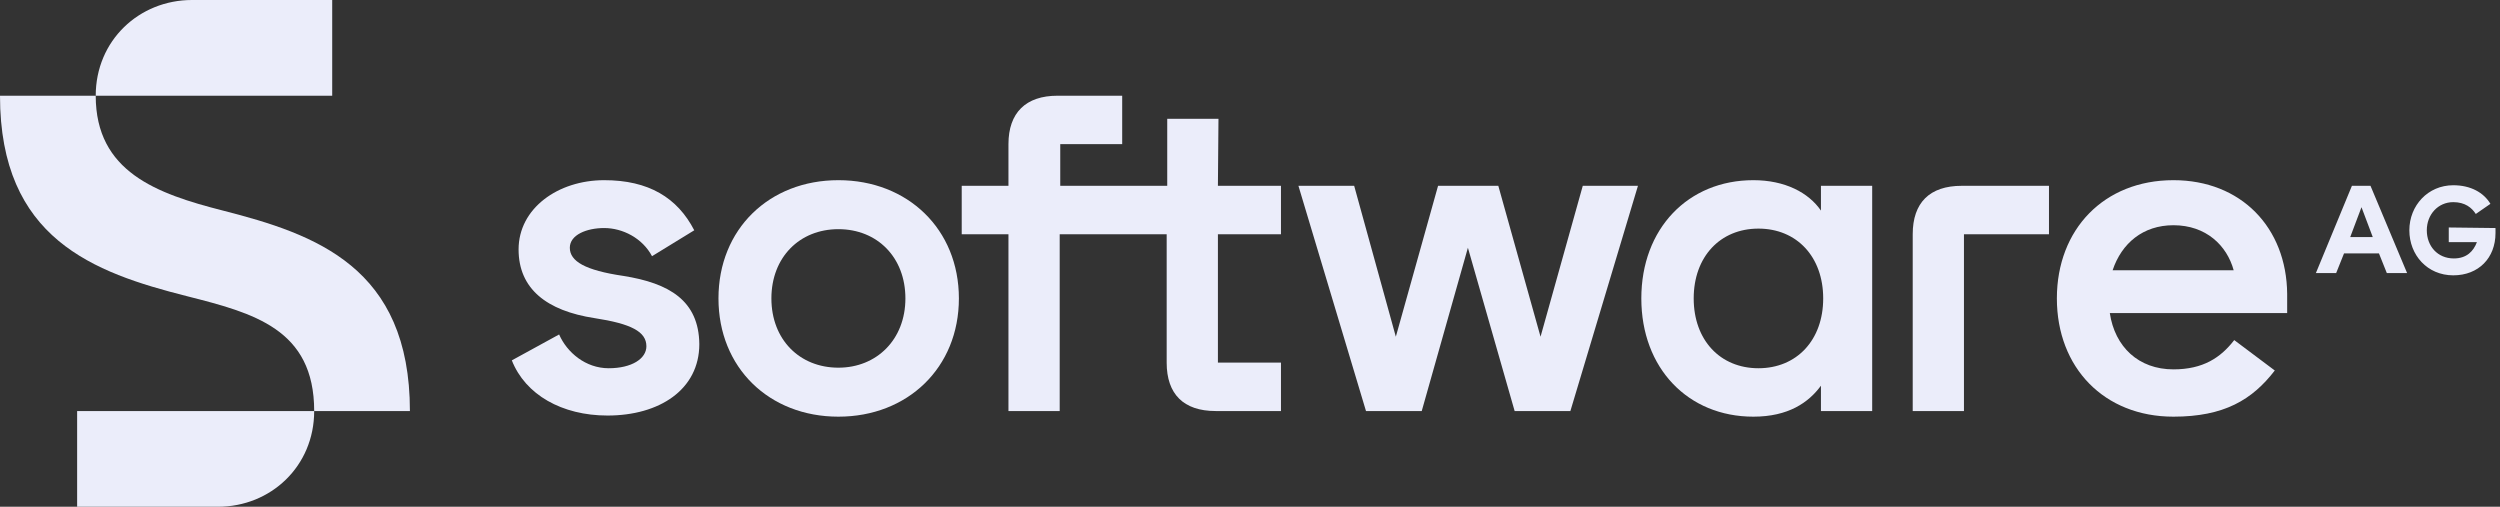
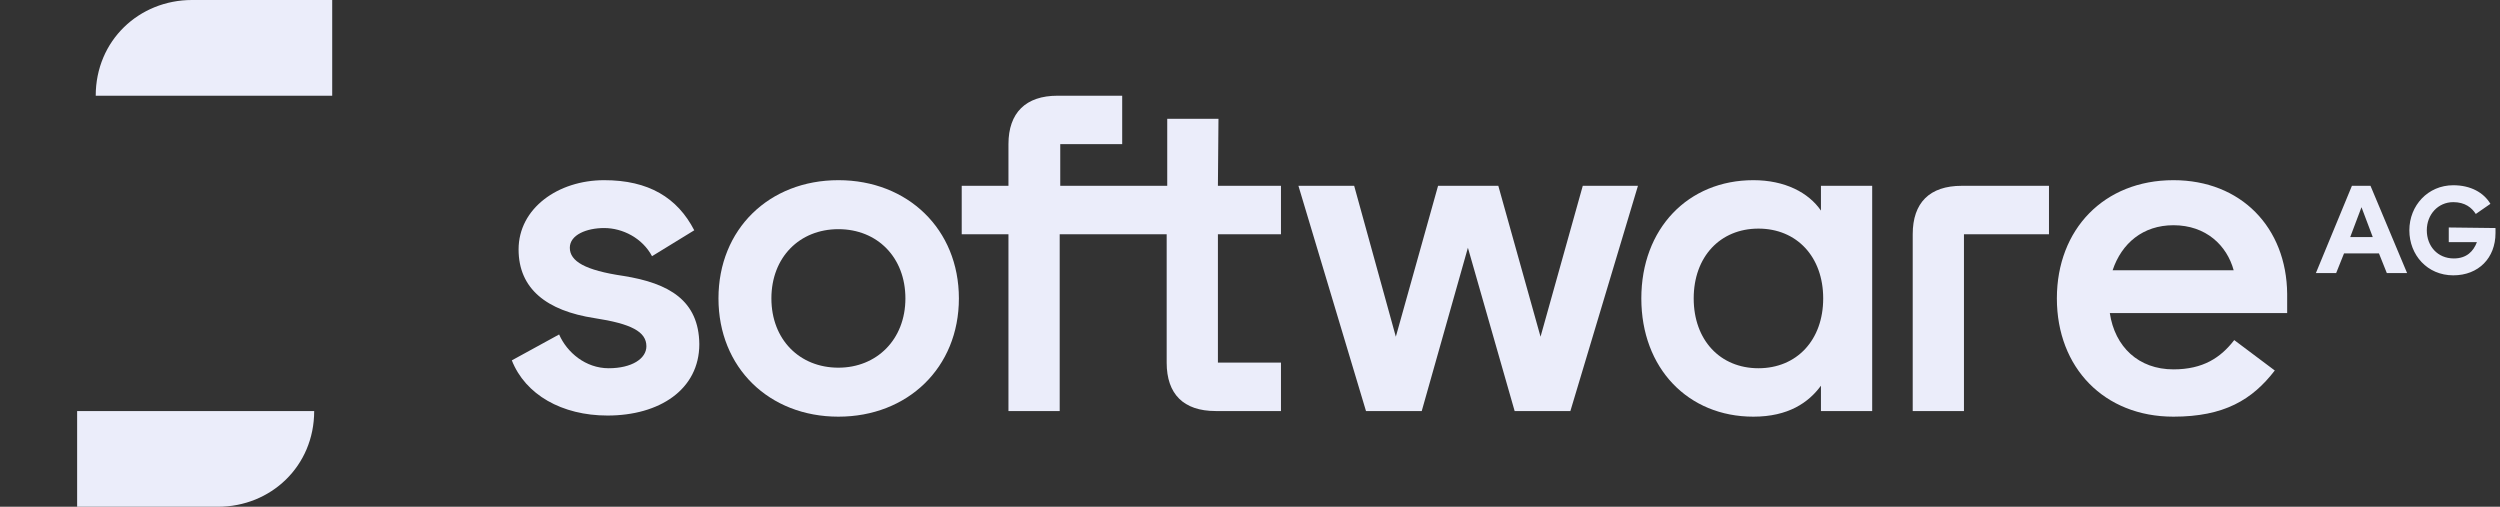
<svg xmlns="http://www.w3.org/2000/svg" width="444" height="90" viewBox="0 0 444 90" fill="none">
  <rect x="0" y="0" width="444" height="90" fill="#333333" stroke="none" />
  <g clip-path="url(#clip0_882_65)">
-     <path d="M39.6 37.4C27.8 34.4 17 30.5 17 17H0C0 42.4 16.6 48.4 33.2 52.6C45 55.6 55.8 58.4 55.8 73H72.8C72.8 47.4 56 41.6 39.6 37.4Z" fill="#EBEDFA" />
    <path d="M13.699 90H38.699C48.099 90 55.799 82.8 55.799 73H13.699V90Z" fill="#EBEDFA" />
    <path d="M59 0H34.1C24.7 0 17 7.2 17 17H59V0Z" fill="#EBEDFA" />
    <path d="M110.7 49C103.9 48 101.2 46.4 101.2 44C101.2 41.7 104.2 40.5 107.3 40.5C110.6 40.5 114.1 42.3 115.8 45.5L123.3 40.9C120.3 35.1 115.2 32 107.3 32C99.1 32 92.1 37 92.1 44.3C92.1 51.3 97.1 55.2 105.6 56.5C112.1 57.5 114.8 58.9 114.8 61.5C114.8 63.7 112.2 65.4 108.1 65.4C104 65.4 100.7 62.6 99.3 59.4L90.9 64C93.3 70.1 99.8 73.8 107.9 73.8C117.1 73.8 124.2 69.2 124.2 61.1C124.1 53.4 118.9 50.3 110.7 49Z" fill="#EBEDFA" />
    <path d="M148.9 32C136.6 32 127.6 40.7 127.6 53C127.6 65.3 136.6 74 148.9 74C161.2 74 170.3 65.3 170.3 53C170.3 40.7 161.2 32 148.9 32ZM148.9 65.3C142 65.3 137 60.3 137 53C137 45.7 142 40.7 148.9 40.7C155.8 40.7 160.8 45.7 160.8 53C160.8 60.3 155.7 65.3 148.9 65.3Z" fill="#EBEDFA" />
    <path d="M386.001 32C373.701 32 365.301 40.7 365.301 53C365.301 65.3 373.701 74 386.001 74C395.001 74 400.001 71 404.001 65.8L396.801 60.4C394.401 63.5 391.301 65.6 386.001 65.6C379.801 65.6 375.601 61.6 374.701 55.6H406.201V52.2C406.101 40.4 398.001 32 386.001 32ZM375.201 48C376.801 43.2 380.601 40 386.001 40C391.801 40 395.501 43.6 396.701 48H375.201Z" fill="#EBEDFA" />
    <path d="M417.701 33L411.301 48.5H414.901L416.301 45H422.501L423.901 48.5H427.501L421.001 33H417.701ZM417.401 42.1L419.401 36.8L421.401 42.1H417.401Z" fill="#EBEDFA" />
    <path d="M216.401 21.1H207.301V33H203.001H188.301V25.6H199.301V17H187.801C182.201 17 179.101 20 179.101 25.6V33H170.801V41.6H179.101V73H188.201V41.6H203.001H207.201V64.4C207.201 70 210.201 73 215.901 73H227.501V64.4H216.301V41.6H227.501V33H216.301L216.401 21.1Z" fill="#EBEDFA" />
    <path d="M434.9 40.4V43H439.9C439.3 44.6 438.1 45.9 435.8 45.9C432.9 45.9 431 43.7 431 40.9C431 38.1 433 35.9 435.7 35.9C437.8 35.9 439 36.9 439.7 38L442.3 36.2C441.1 34.2 438.8 32.9 435.7 32.9C431.2 32.9 427.9 36.5 427.9 40.9C427.9 45.3 431.1 48.9 435.7 48.9C440.2 48.9 443.2 45.8 443.2 41.4V40.5L434.9 40.4Z" fill="#EBEDFA" />
    <path d="M339.699 41.6V73H348.799V41.6H363.899V33H348.399C342.699 33 339.699 36 339.699 41.6Z" fill="#EBEDFA" />
    <path d="M273.6 59.8L266.1 33H255.4L247.9 59.8L240.5 33H230.6L242.6 73H252.5L260.7 44L269 73H278.9L290.9 33H281.1L273.6 59.8Z" fill="#EBEDFA" />
    <path d="M323.4 37.4C321.2 34.2 317 32 311.4 32C299.8 32 291.5 40.6 291.5 53C291.5 65.4 299.8 74 311.4 74C317.6 74 321.2 71.5 323.4 68.5V73H332.5V33H323.4V37.4ZM312.3 65.4C305.5 65.4 300.8 60.4 300.8 53C300.8 45.6 305.5 40.6 312.3 40.6C319.1 40.6 323.8 45.6 323.8 53C323.8 60.4 319.1 65.4 312.3 65.4Z" fill="#EBEDFA" />
  </g>
  <defs>
    <clipPath id="clip0_882_65">
      <rect width="443.2" height="90" fill="white" />
    </clipPath>
  </defs>
</svg>